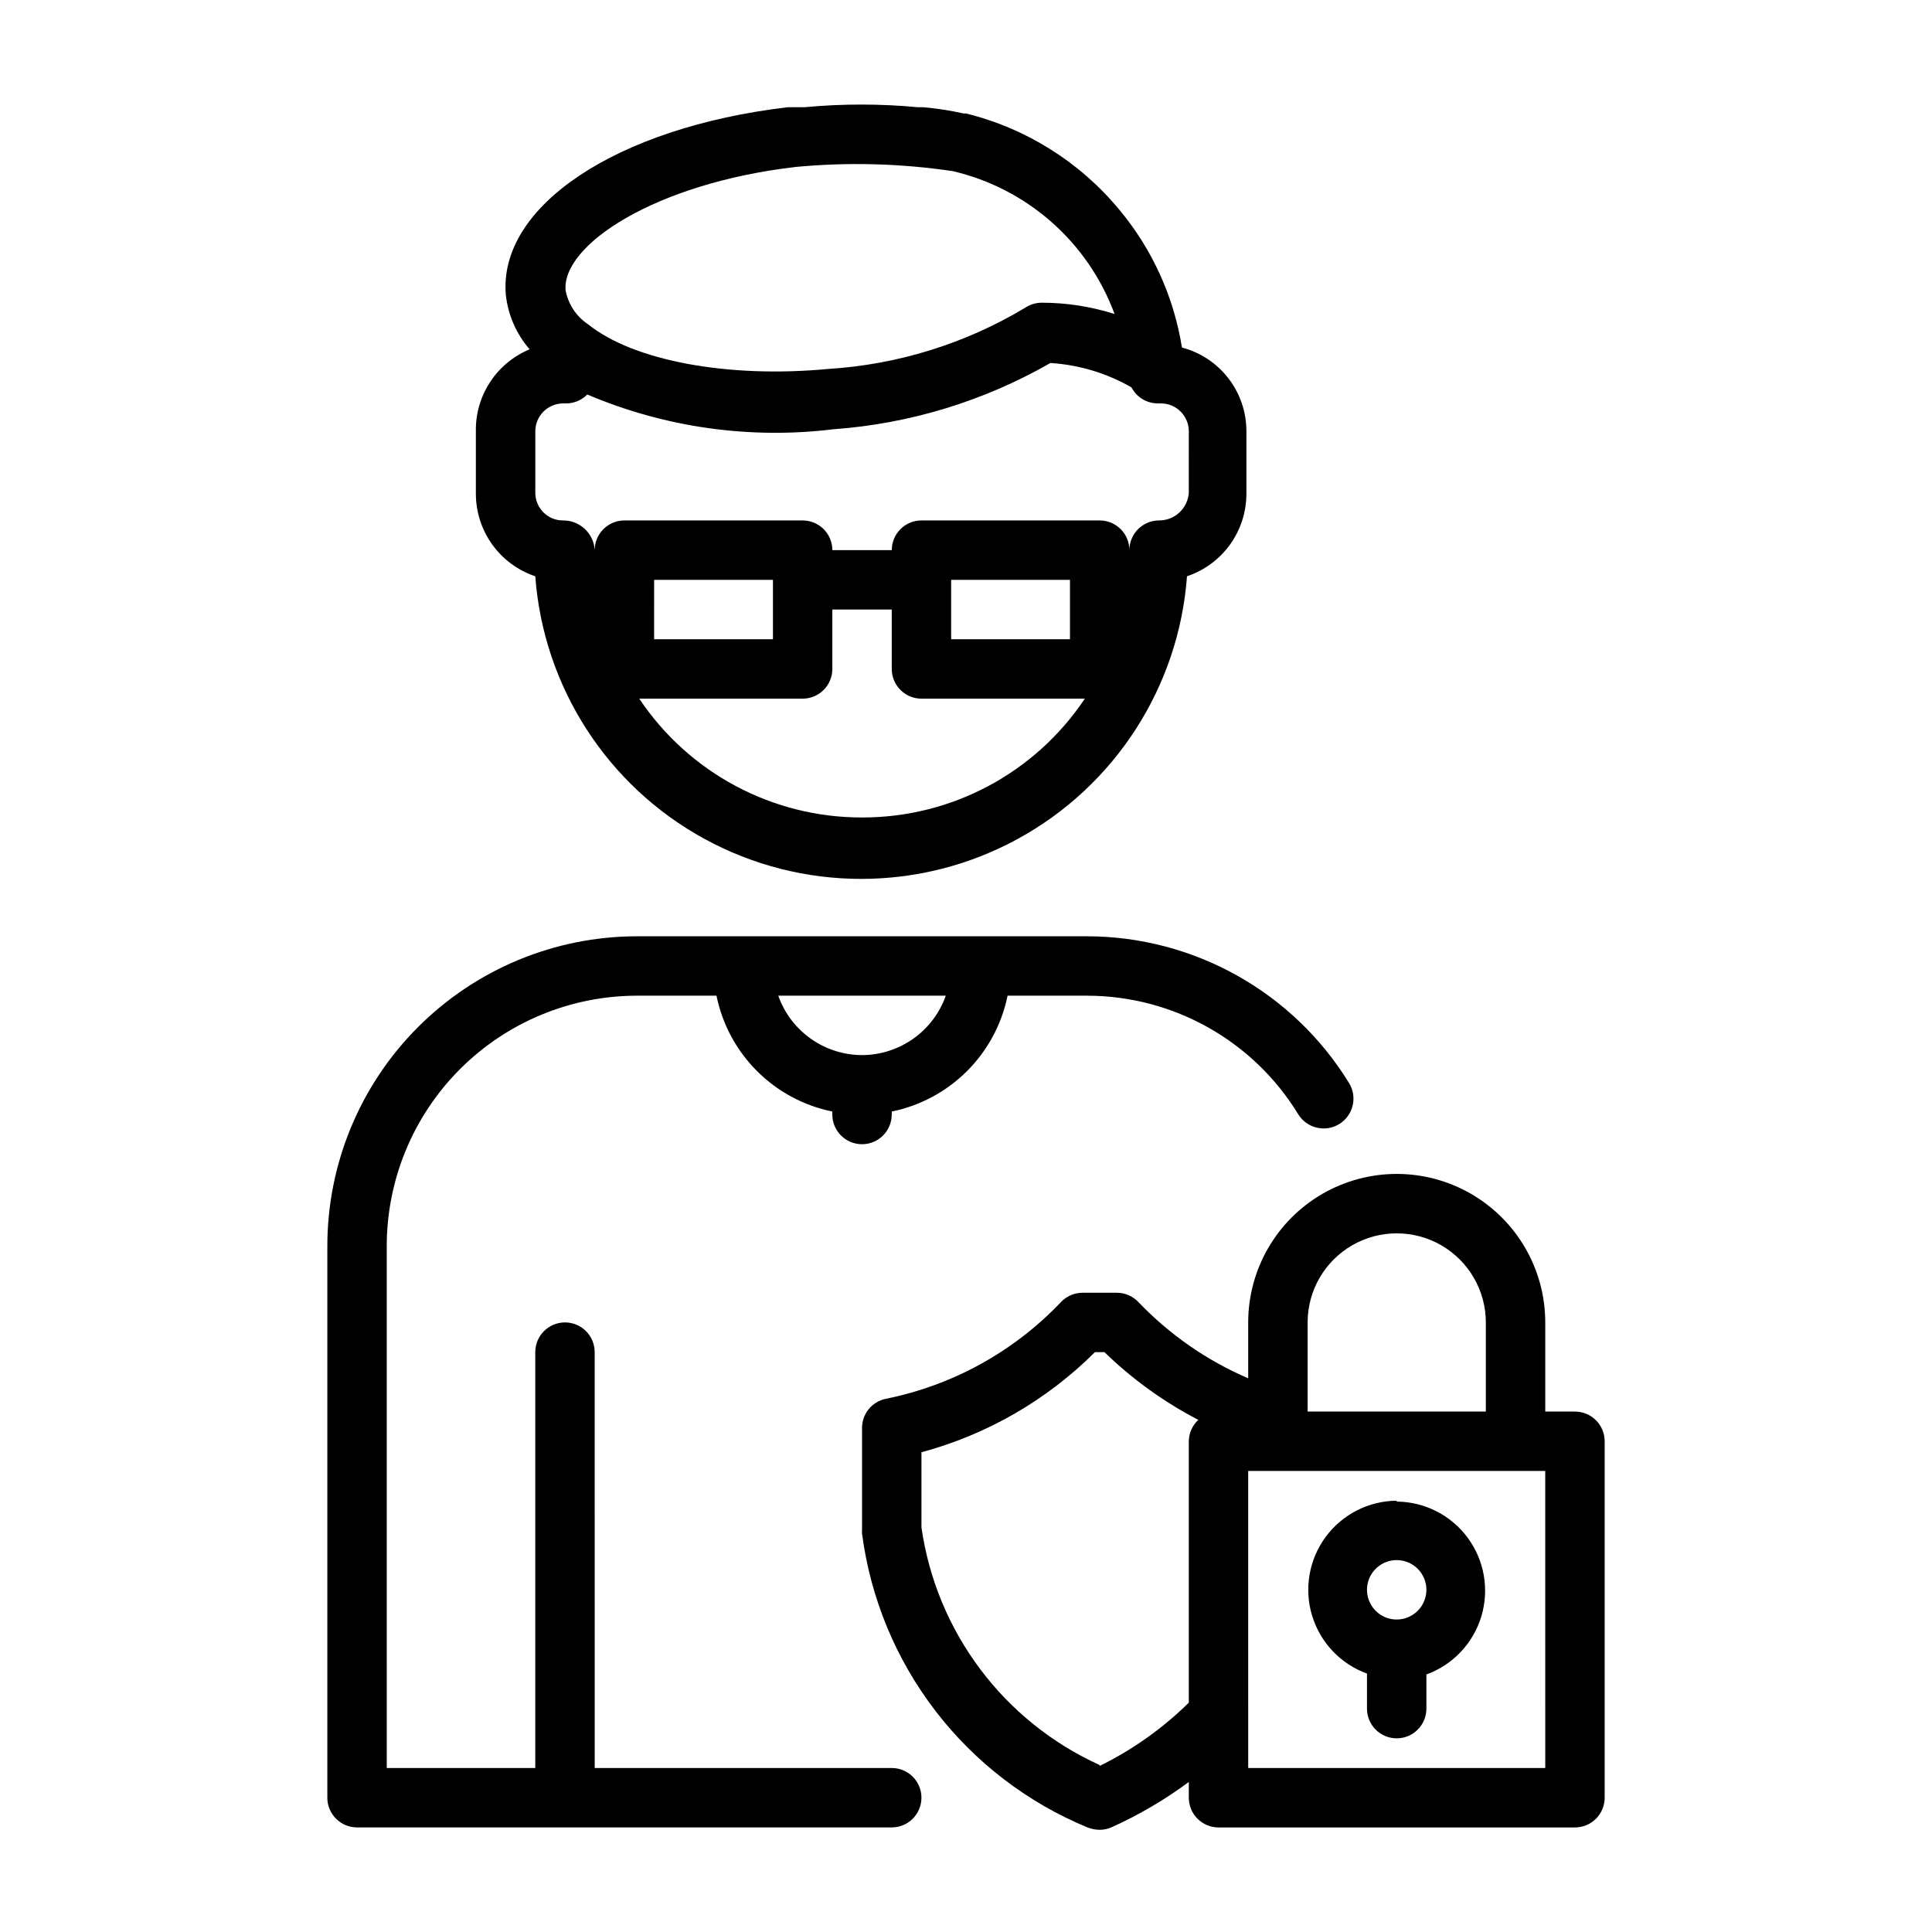
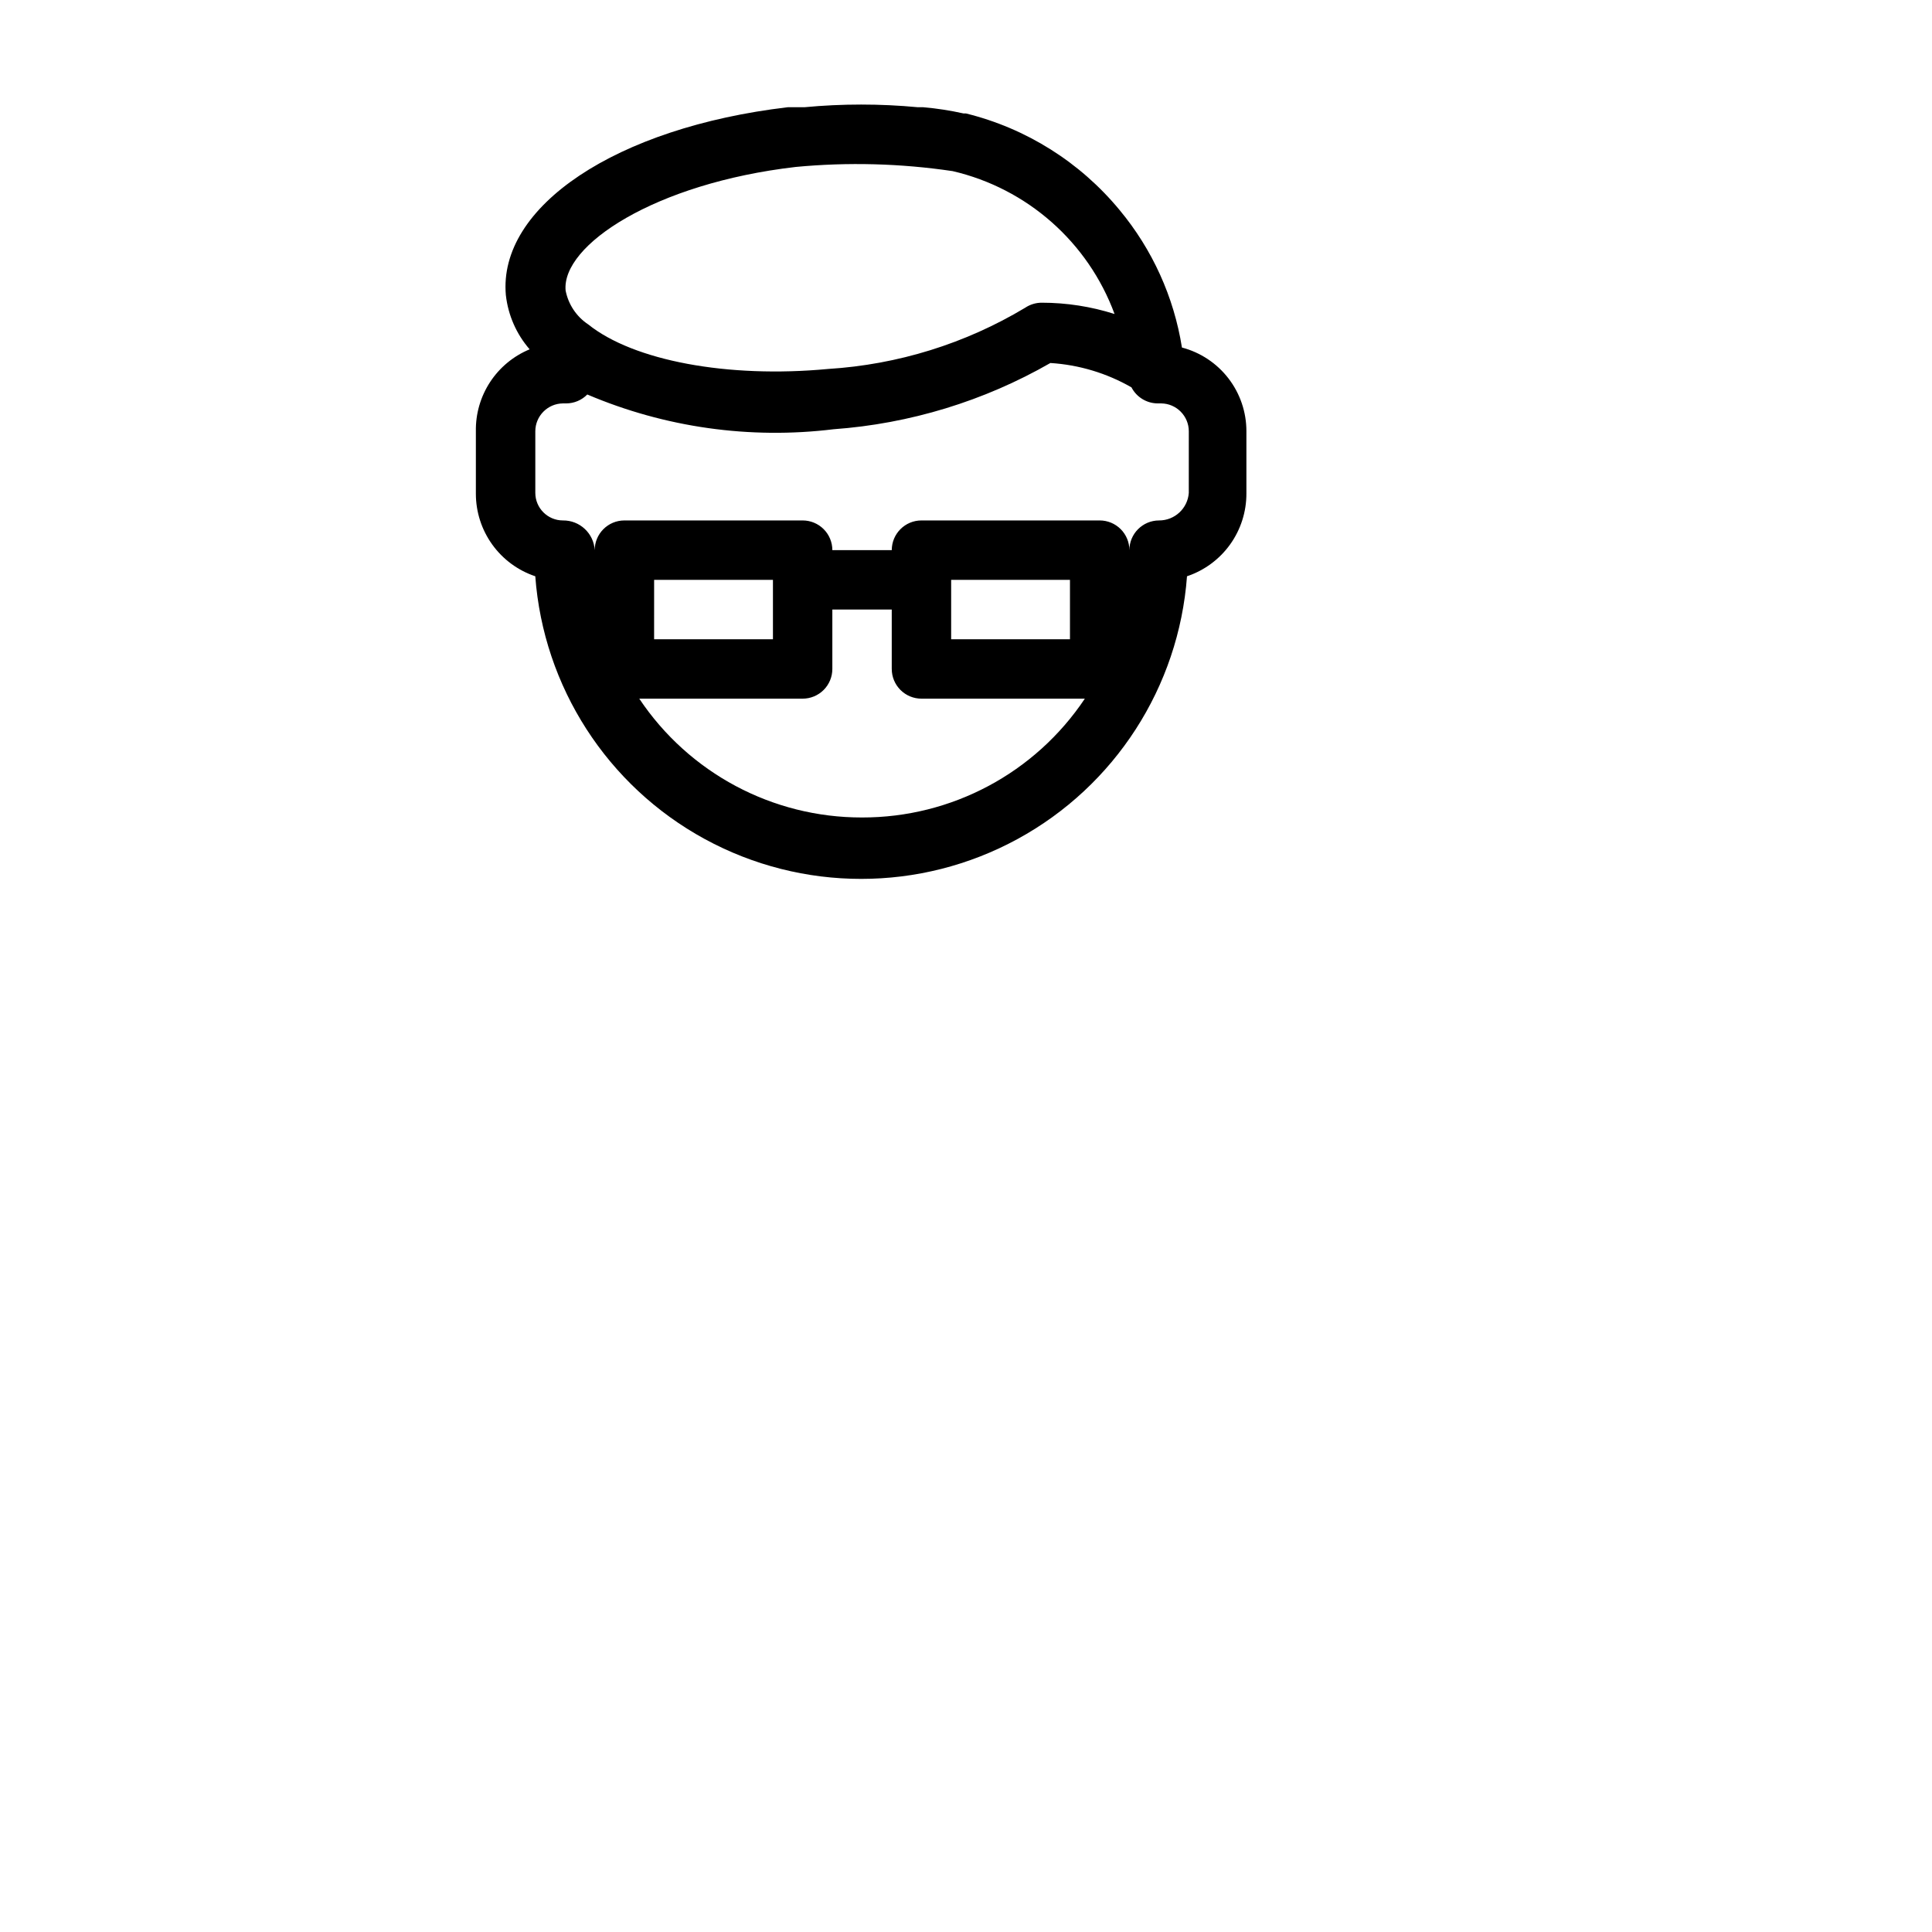
<svg xmlns="http://www.w3.org/2000/svg" fill="#000000" width="800px" height="800px" version="1.1" viewBox="144 144 512 512">
  <g>
-     <path d="m380.32 612.54h-78.719l-0.004-110.21c0-4.348-3.523-7.875-7.871-7.875-4.348 0-7.871 3.527-7.871 7.875v110.21h-39.359l-0.004-138.15c-0.039-17.613 6.922-34.523 19.355-47s29.316-19.5 46.93-19.52h21.098c1.543 7.562 5.273 14.508 10.734 19.965 5.457 5.461 12.402 9.191 19.965 10.734v0.789c0 4.348 3.523 7.871 7.871 7.871 4.348 0 7.875-3.523 7.875-7.871v-0.789c7.562-1.543 14.504-5.273 19.965-10.734 5.457-5.457 9.191-12.402 10.734-19.965h21.098c22.867 0.031 44.07 11.961 55.969 31.488 2.328 3.695 7.207 4.805 10.902 2.481 3.695-2.328 4.805-7.207 2.481-10.902-14.836-24.078-41.074-38.762-69.352-38.812h-119.34c-21.789 0.023-42.676 8.703-58.062 24.133-15.387 15.43-24.008 36.344-23.965 58.133v146.02c0 2.09 0.828 4.09 2.305 5.566 1.477 1.477 3.481 2.309 5.566 2.309h141.7c4.348 0 7.871-3.527 7.871-7.875 0-4.348-3.523-7.871-7.871-7.871zm-7.871-188.93h-0.004c-4.871-0.012-9.621-1.531-13.594-4.352-3.977-2.82-6.981-6.797-8.605-11.391h44.398c-1.625 4.594-4.629 8.57-8.602 11.391-3.977 2.82-8.723 4.34-13.598 4.352z" />
    <path d="m270.11 258.3v16.531c0 4.84 1.516 9.555 4.344 13.484 2.824 3.926 6.812 6.867 11.402 8.402 2.168 29.336 19.086 55.566 44.918 69.641 25.832 14.078 57.043 14.078 82.875 0 25.828-14.074 42.746-40.305 44.918-69.641 4.602-1.543 8.598-4.492 11.426-8.434 2.824-3.945 4.336-8.68 4.316-13.531v-16.453c0.012-5.066-1.66-9.996-4.75-14.012-3.094-4.019-7.43-6.898-12.332-8.188-2.133-13.414-7.844-26.004-16.531-36.445-10.465-12.68-24.734-21.652-40.695-25.586h-0.633c-3.527-0.785-7.102-1.34-10.703-1.652h-1.418c-10-0.945-20.07-0.945-30.07 0h-4.41c-45.422 5.352-76.832 26.293-74.707 49.828l0.004 0.004c0.598 5.301 2.797 10.297 6.297 14.324-4.285 1.773-7.934 4.793-10.477 8.668-2.539 3.875-3.856 8.426-3.773 13.059zm102.34 102.34c-23.707 0.047-45.867-11.773-59.039-31.488h43.297c2.086 0 4.09-0.828 5.566-2.305 1.477-1.477 2.305-3.477 2.305-5.566v-15.742h15.742v15.742h0.004c0 2.09 0.828 4.09 2.305 5.566s3.477 2.305 5.566 2.305h43.297c-13.172 19.715-35.332 31.535-59.043 31.488zm-55.105-47.23 0.004-15.742h31.488v15.742zm78.719-15.742h31.488v15.742h-31.488zm62.977-23.066h0.004c-0.289 4.129-3.731 7.332-7.871 7.32-4.348 0-7.875 3.523-7.875 7.871 0-2.086-0.828-4.09-2.305-5.566-1.477-1.477-3.477-2.305-5.566-2.305h-47.23c-4.348 0-7.871 3.523-7.871 7.871h-15.746c0-2.086-0.828-4.09-2.305-5.566-1.477-1.477-3.481-2.305-5.566-2.305h-47.234c-4.348 0-7.871 3.523-7.871 7.871-0.25-4.453-3.961-7.922-8.422-7.871-4.043 0-7.32-3.277-7.32-7.32v-16.297c0-4.055 3.266-7.356 7.32-7.398h0.867c2.102-0.008 4.113-0.859 5.586-2.363 20.57 8.746 43.074 11.926 65.262 9.211 20.23-1.461 39.871-7.461 57.465-17.555 7.562 0.473 14.918 2.68 21.488 6.457 1.359 2.617 4.062 4.258 7.008 4.25h0.867c4.055 0.043 7.32 3.344 7.32 7.398zm-104.22-86.355c13.875-1.316 27.859-0.945 41.645 1.102 19.758 4.602 35.883 18.828 42.902 37.863-6.238-1.984-12.742-2.992-19.289-2.992-1.566-0.004-3.102 0.465-4.406 1.34-15.848 9.508-33.746 15.066-52.191 16.215-26.688 2.519-51.641-2.203-63.605-11.809-3.117-2.066-5.273-5.301-5.984-8.973-1.102-12.043 23.695-28.418 60.93-32.746z" />
-     <path d="m561.38 518.08h-7.871v-23.617c0-14.059-7.504-27.055-19.68-34.086-12.18-7.031-27.184-7.031-39.363 0-12.176 7.031-19.68 20.027-19.68 34.086v14.801c-10.969-4.715-20.875-11.594-29.125-20.23-1.477-1.551-3.523-2.434-5.668-2.441h-9.133c-2.141 0.008-4.188 0.891-5.668 2.441-12.469 13.133-28.688 22.094-46.445 25.664-3.723 0.758-6.371 4.07-6.297 7.871v27c-0.039 0.289-0.039 0.578 0 0.867 2.238 17.082 8.938 33.273 19.43 46.945 10.488 13.668 24.395 24.328 40.32 30.91 1.027 0.402 2.121 0.617 3.227 0.629 1.113-0.008 2.215-0.246 3.227-0.711 7.203-3.25 14.039-7.262 20.391-11.965v4.172c0 2.09 0.828 4.09 2.305 5.566 1.477 1.477 3.481 2.309 5.566 2.309h94.465c2.086 0 4.09-0.832 5.566-2.309 1.477-1.477 2.305-3.477 2.305-5.566v-94.465c0-2.086-0.828-4.09-2.305-5.566-1.477-1.473-3.481-2.305-5.566-2.305zm-70.848-23.617c0-8.434 4.5-16.23 11.809-20.449 7.305-4.219 16.309-4.219 23.613 0 7.309 4.219 11.809 12.016 11.809 20.449v23.617h-47.23zm-55.105 117.29v0.004c-25.465-11.551-43.273-35.297-47.23-62.977v-19.918c17.379-4.672 33.23-13.82 45.973-26.527h2.519c7.375 7.16 15.754 13.207 24.875 17.945-1.582 1.465-2.492 3.516-2.519 5.668v69.277c-6.926 6.816-14.898 12.477-23.617 16.766zm118.08 0.789h-78.719l-0.004-78.719h78.719z" />
-     <path d="m514.14 541.7c-7.445 0.059-14.426 3.621-18.84 9.617-4.41 5.996-5.738 13.719-3.582 20.844 2.16 7.125 7.551 12.816 14.547 15.355v9.289c0 4.348 3.527 7.871 7.875 7.871 4.348 0 7.871-3.523 7.871-7.871v-9.055c6.996-2.539 12.387-8.23 14.547-15.352 2.156-7.125 0.828-14.852-3.582-20.848-4.414-5.992-11.395-9.559-18.836-9.617zm0 31.488c-3.188 0-6.055-1.918-7.273-4.859-1.219-2.941-0.547-6.328 1.707-8.578 2.25-2.254 5.637-2.926 8.578-1.707s4.859 4.09 4.859 7.273c0 2.086-0.832 4.09-2.305 5.566-1.477 1.477-3.481 2.305-5.566 2.305z" />
  </g>
</svg>